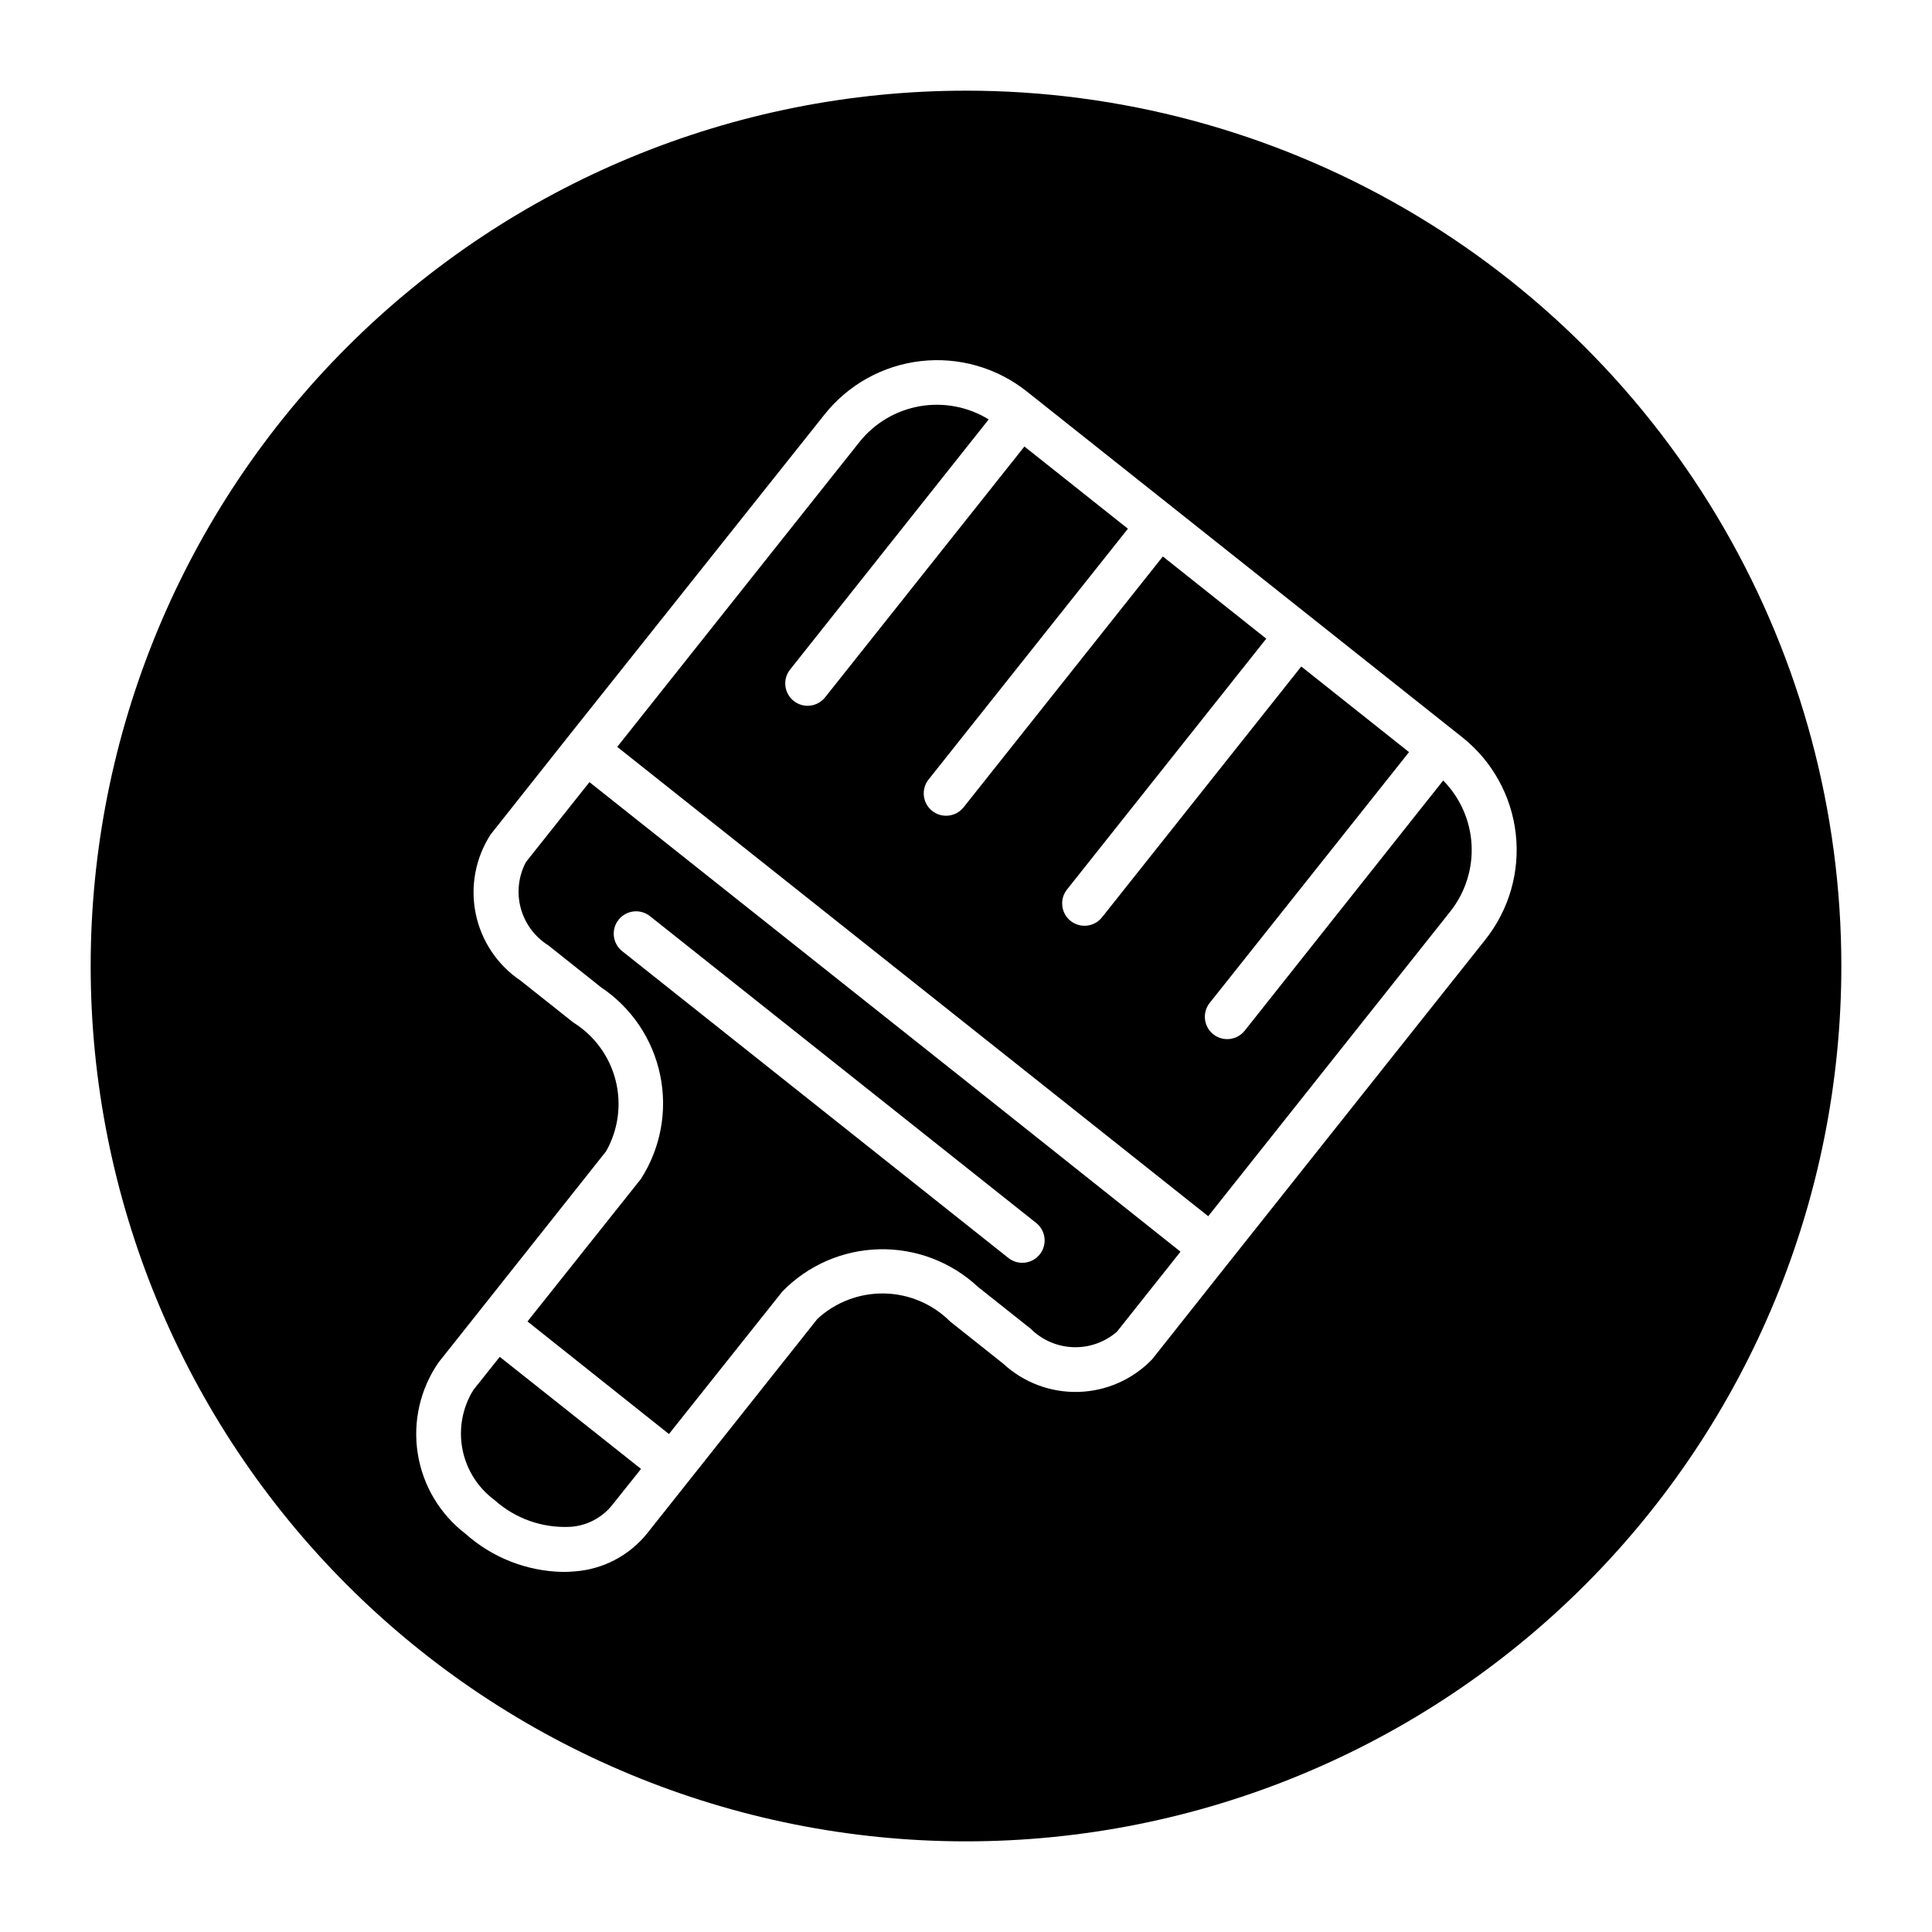
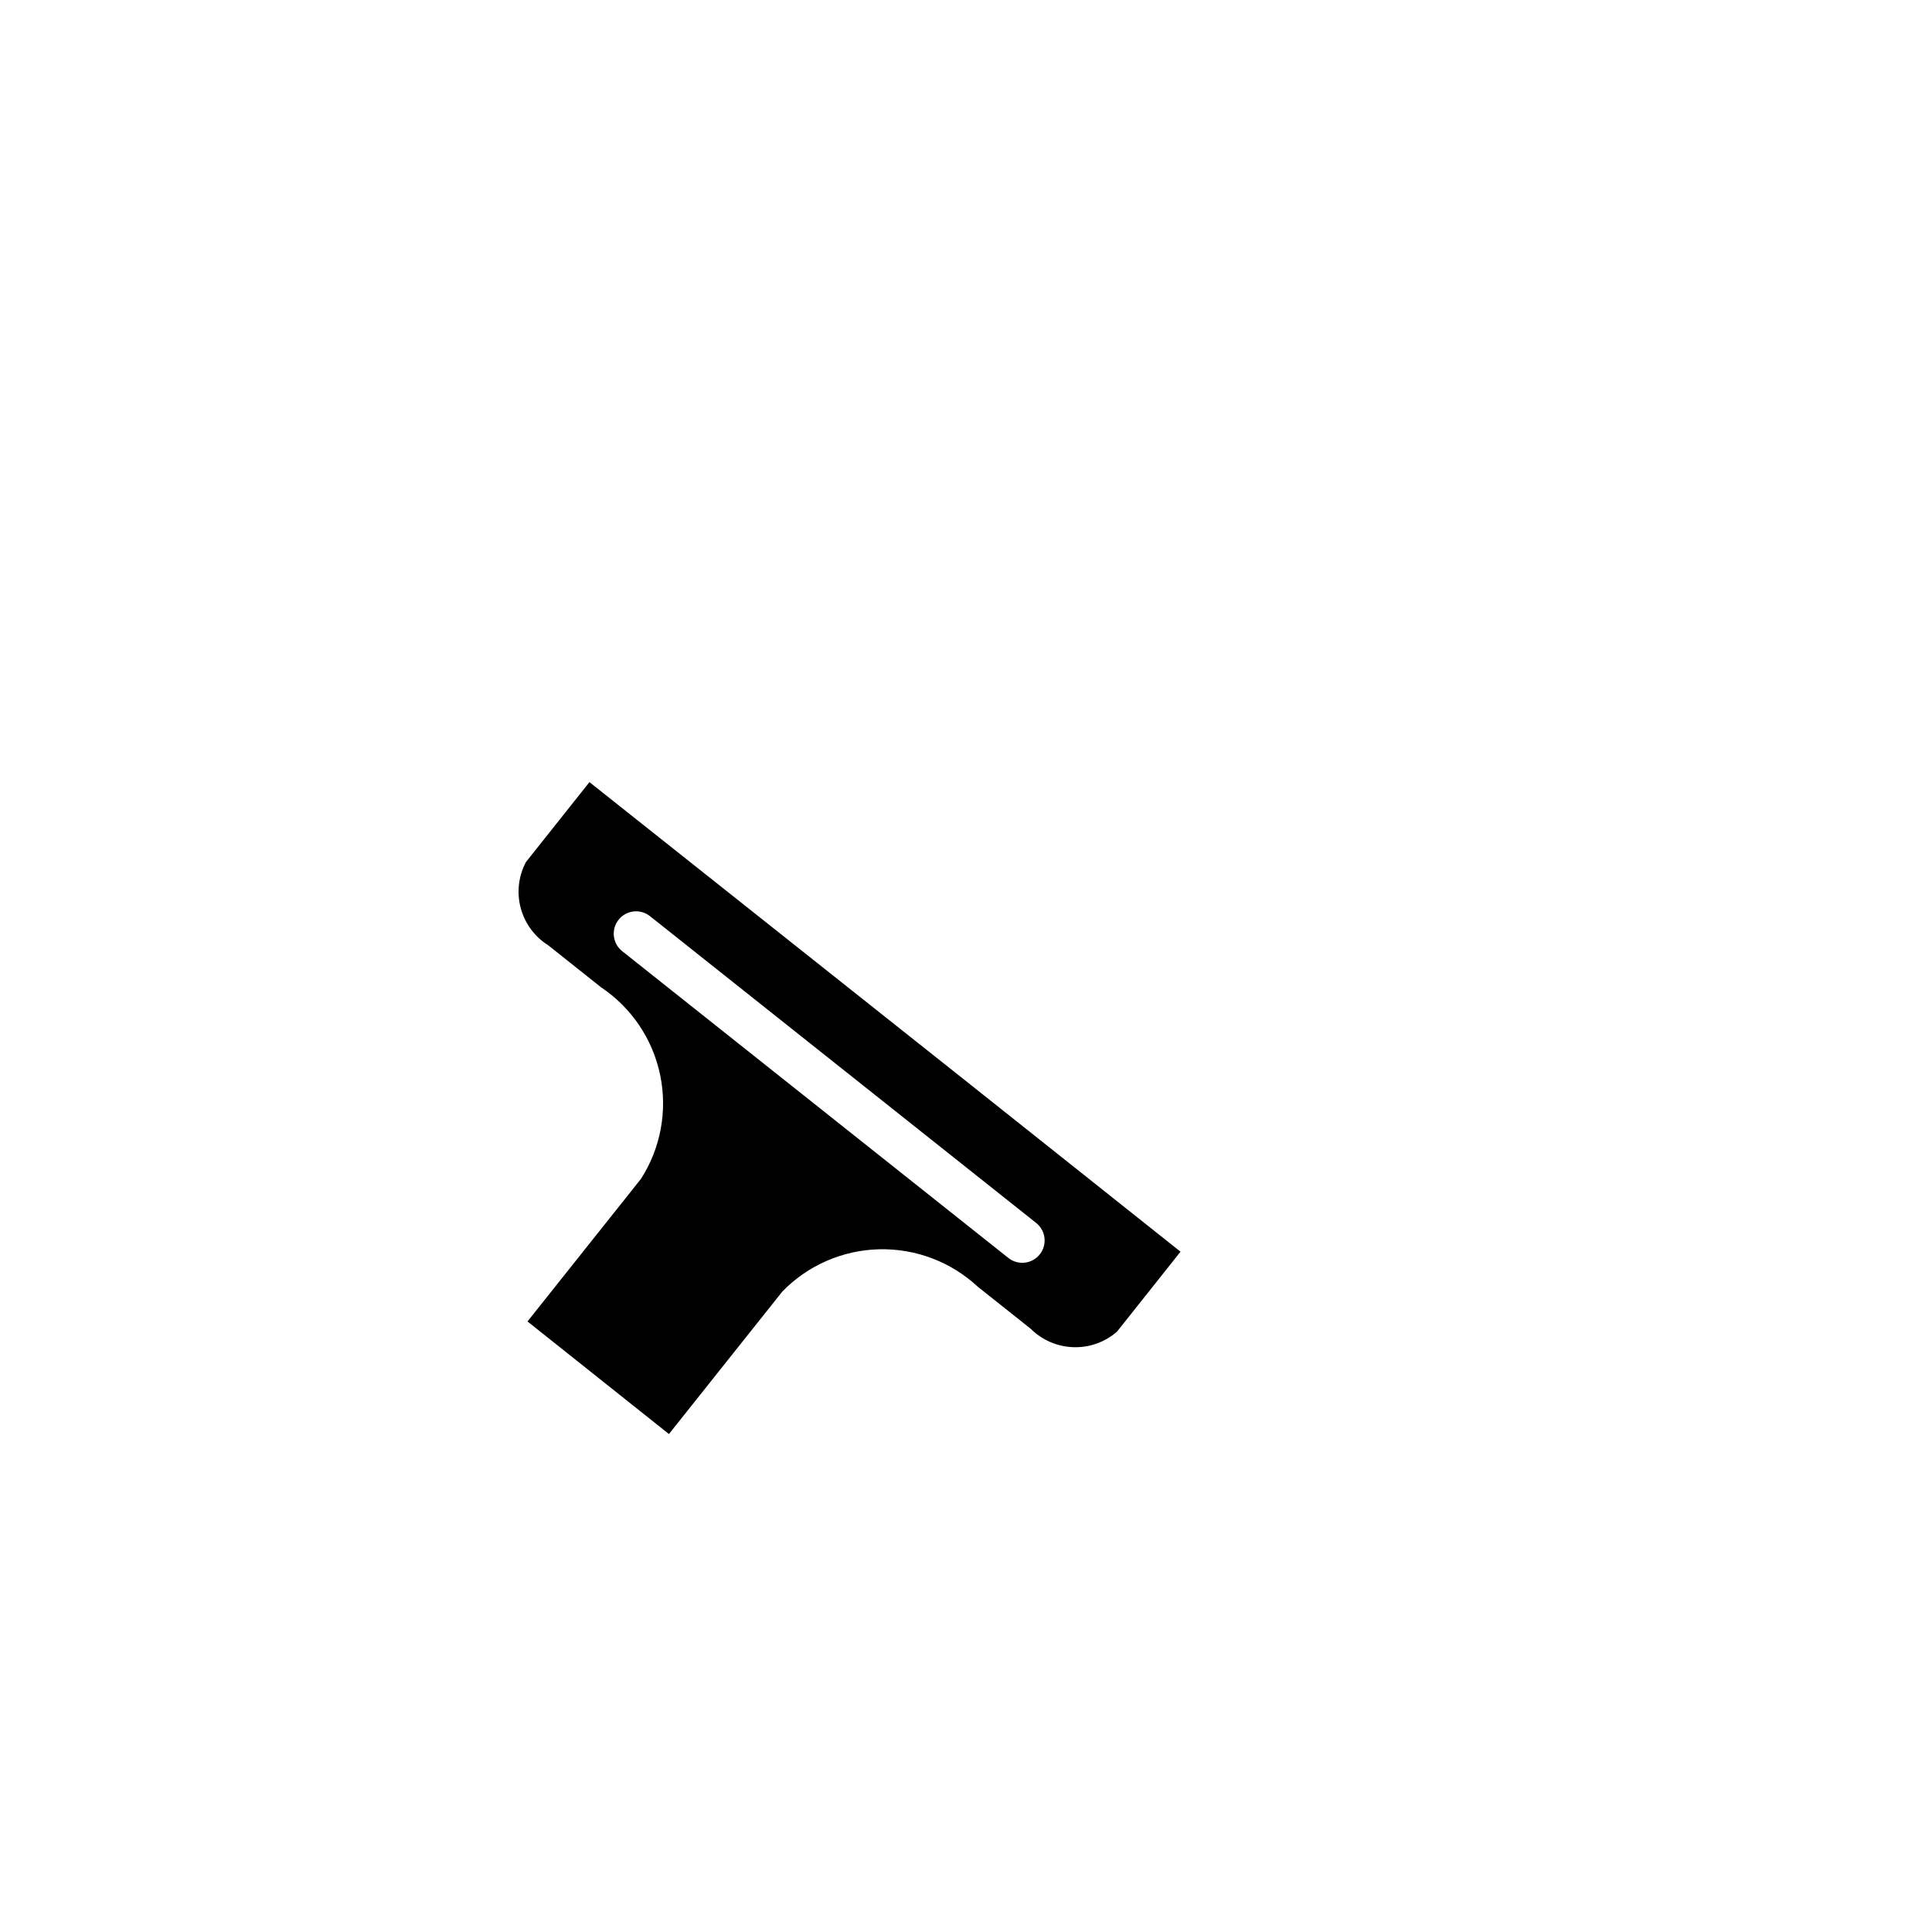
<svg xmlns="http://www.w3.org/2000/svg" fill="#000000" width="800px" height="800px" version="1.1" viewBox="144 144 512 512">
  <g>
-     <path d="m269.45 512.35c-2.902 4.676-3.938 10.277-2.902 15.684 1.039 5.406 4.078 10.223 8.508 13.492 5.484 4.922 12.695 7.473 20.059 7.098 4.231-0.258 8.168-2.246 10.895-5.492l7.871-9.855-37.441-29.695z" />
    <path d="m300.21 351.27-16.848 21.207h0.004c-1.977 3.746-2.465 8.102-1.363 12.188 1.102 4.09 3.707 7.609 7.297 9.855l13.98 11.117c8.062 5.391 13.688 13.73 15.664 23.223 1.98 9.496 0.156 19.387-5.082 27.551l-30.07 37.785 37.484 29.836 30.07-37.785c6.762-6.938 15.969-10.949 25.648-11.176 9.684-0.23 19.07 3.34 26.152 9.945l13.996 11.117c3.008 2.992 7.035 4.738 11.273 4.883 4.242 0.148 8.379-1.316 11.586-4.098l16.848-21.207-57.402-45.656zm119.34 125.15v0.004c-2.039 2.555-5.766 2.977-8.328 0.941l-102.34-81.301c-2.559-2.035-2.984-5.762-0.953-8.32 2.035-2.562 5.762-2.988 8.324-0.953l102.34 81.301c1.23 0.977 2.027 2.402 2.207 3.965 0.18 1.562-0.27 3.133-1.25 4.367z" />
-     <path d="m473.86 417.14c-2.035 2.559-5.762 2.988-8.324 0.953-2.559-2.035-2.984-5.762-0.949-8.32l52.82-66.457-28.559-22.688-52.805 66.473h-0.004c-2.031 2.559-5.758 2.984-8.32 0.953-2.559-2.035-2.984-5.762-0.953-8.324l52.805-66.473-27.406-21.785-52.805 66.473-0.004-0.004c-2.035 2.562-5.758 2.988-8.32 0.953-2.559-2.035-2.984-5.758-0.953-8.32l52.824-66.457-27.426-21.789-52.82 66.473h-0.004c-2.035 2.559-5.758 2.988-8.32 0.953-2.559-2.035-2.984-5.762-0.953-8.32l52.633-66.285c-5.449-3.348-11.934-4.594-18.238-3.496-6.305 1.094-11.988 4.457-15.988 9.449l-64.219 80.828 156.62 124.38 64.203-80.828c3.953-5.019 5.938-11.309 5.582-17.688-0.355-6.375-3.031-12.406-7.519-16.953z" />
-     <path d="m400 168.03c-61.523 0-120.53 24.438-164.03 67.941s-67.941 102.51-67.941 164.03 24.438 120.52 67.941 164.03 102.51 67.945 164.03 67.945 120.52-24.441 164.03-67.945 67.945-102.5 67.945-164.03c0-40.723-10.719-80.723-31.078-115.99-20.363-35.266-49.645-64.547-84.91-84.906s-75.266-31.078-115.98-31.078zm137.66 224.95-67.871 85.426-20.469 25.836c-5.125 5.324-12.129 8.422-19.516 8.629-7.383 0.211-14.555-2.488-19.969-7.508l-13.996-11.117c-4.641-4.652-10.898-7.328-17.465-7.461-6.566-0.137-12.934 2.281-17.758 6.738l-33.738 42.508-11.492 14.469c-4.719 5.793-11.613 9.387-19.066 9.934-1.023 0.094-2.062 0.141-3.148 0.141-9.527-0.172-18.676-3.754-25.789-10.09-6.809-5.207-11.352-12.836-12.68-21.305s0.656-17.125 5.547-24.164l10.629-13.383 33.723-42.508c3.246-5.711 4.156-12.453 2.543-18.816-1.613-6.367-5.629-11.859-11.203-15.332l-14.027-11.133c-6.125-4.137-10.383-10.512-11.855-17.754-1.473-7.246-0.043-14.777 3.984-20.977l20.469-25.836 68.012-85.457c6.293-7.902 15.465-12.98 25.5-14.129s20.113 1.73 28.031 8.004l113.36 90.023 2.109 1.668c7.918 6.293 13.008 15.473 14.16 25.52s-1.734 20.137-8.02 28.059z" />
  </g>
</svg>